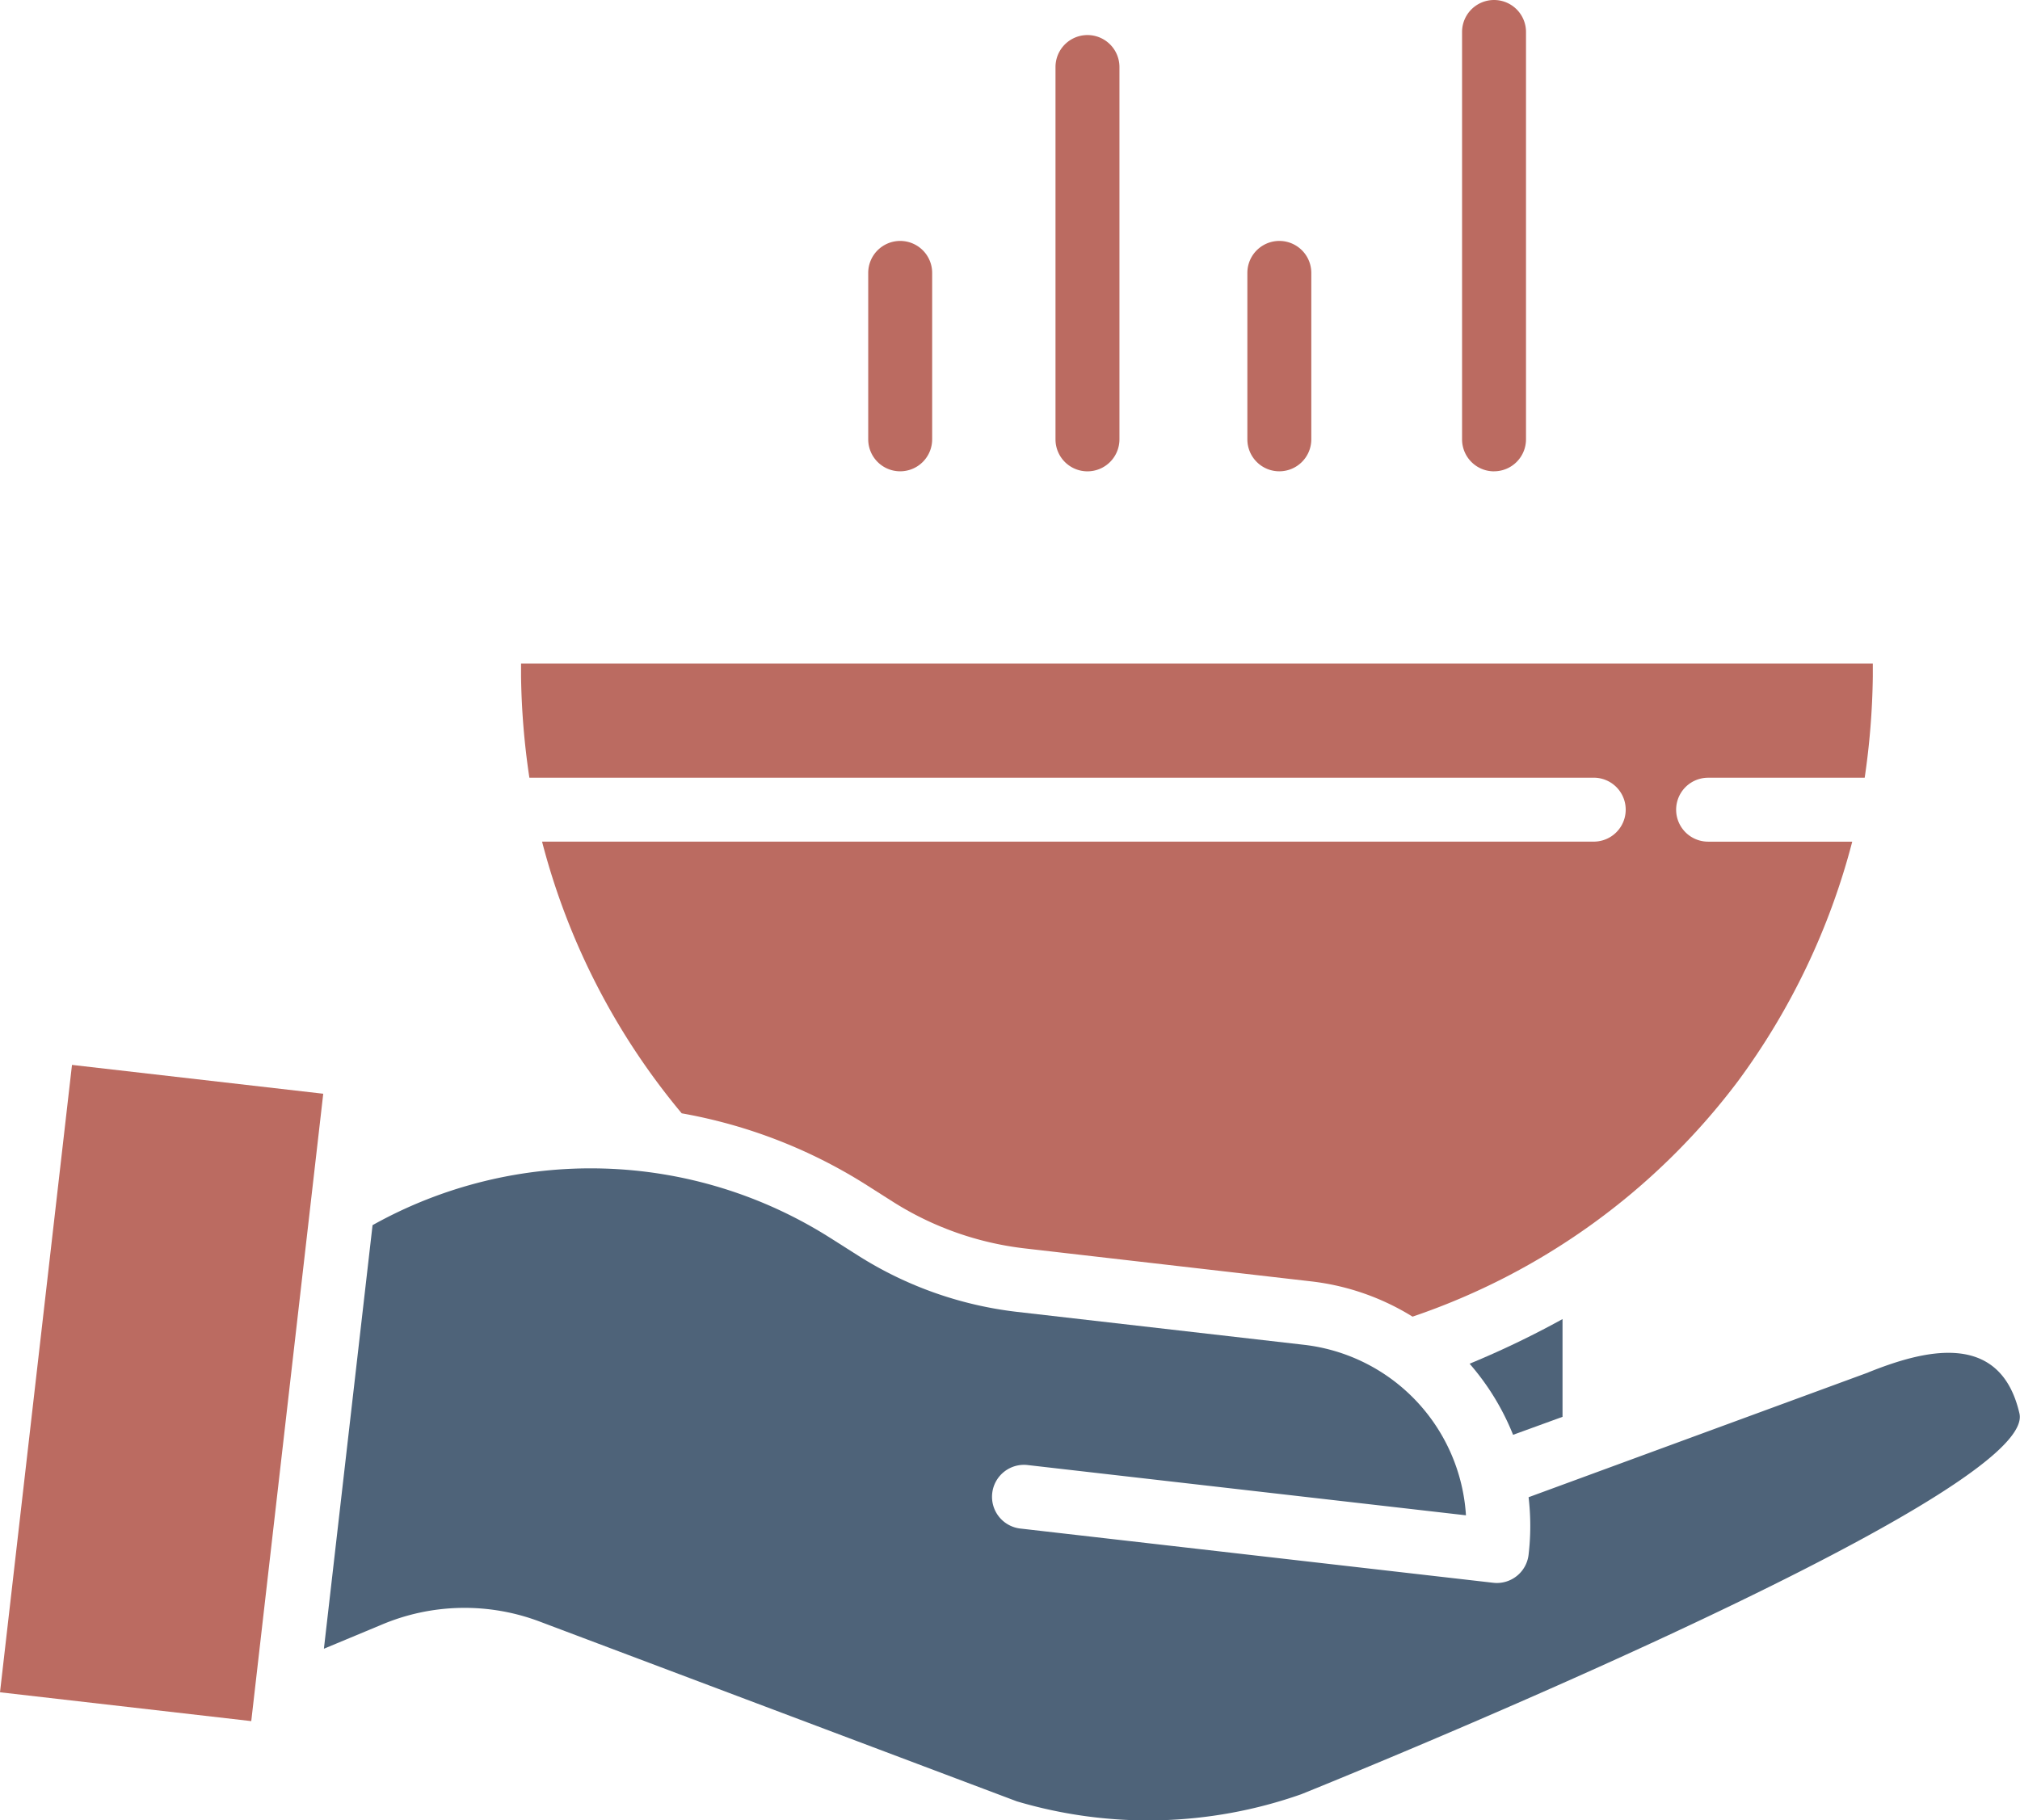
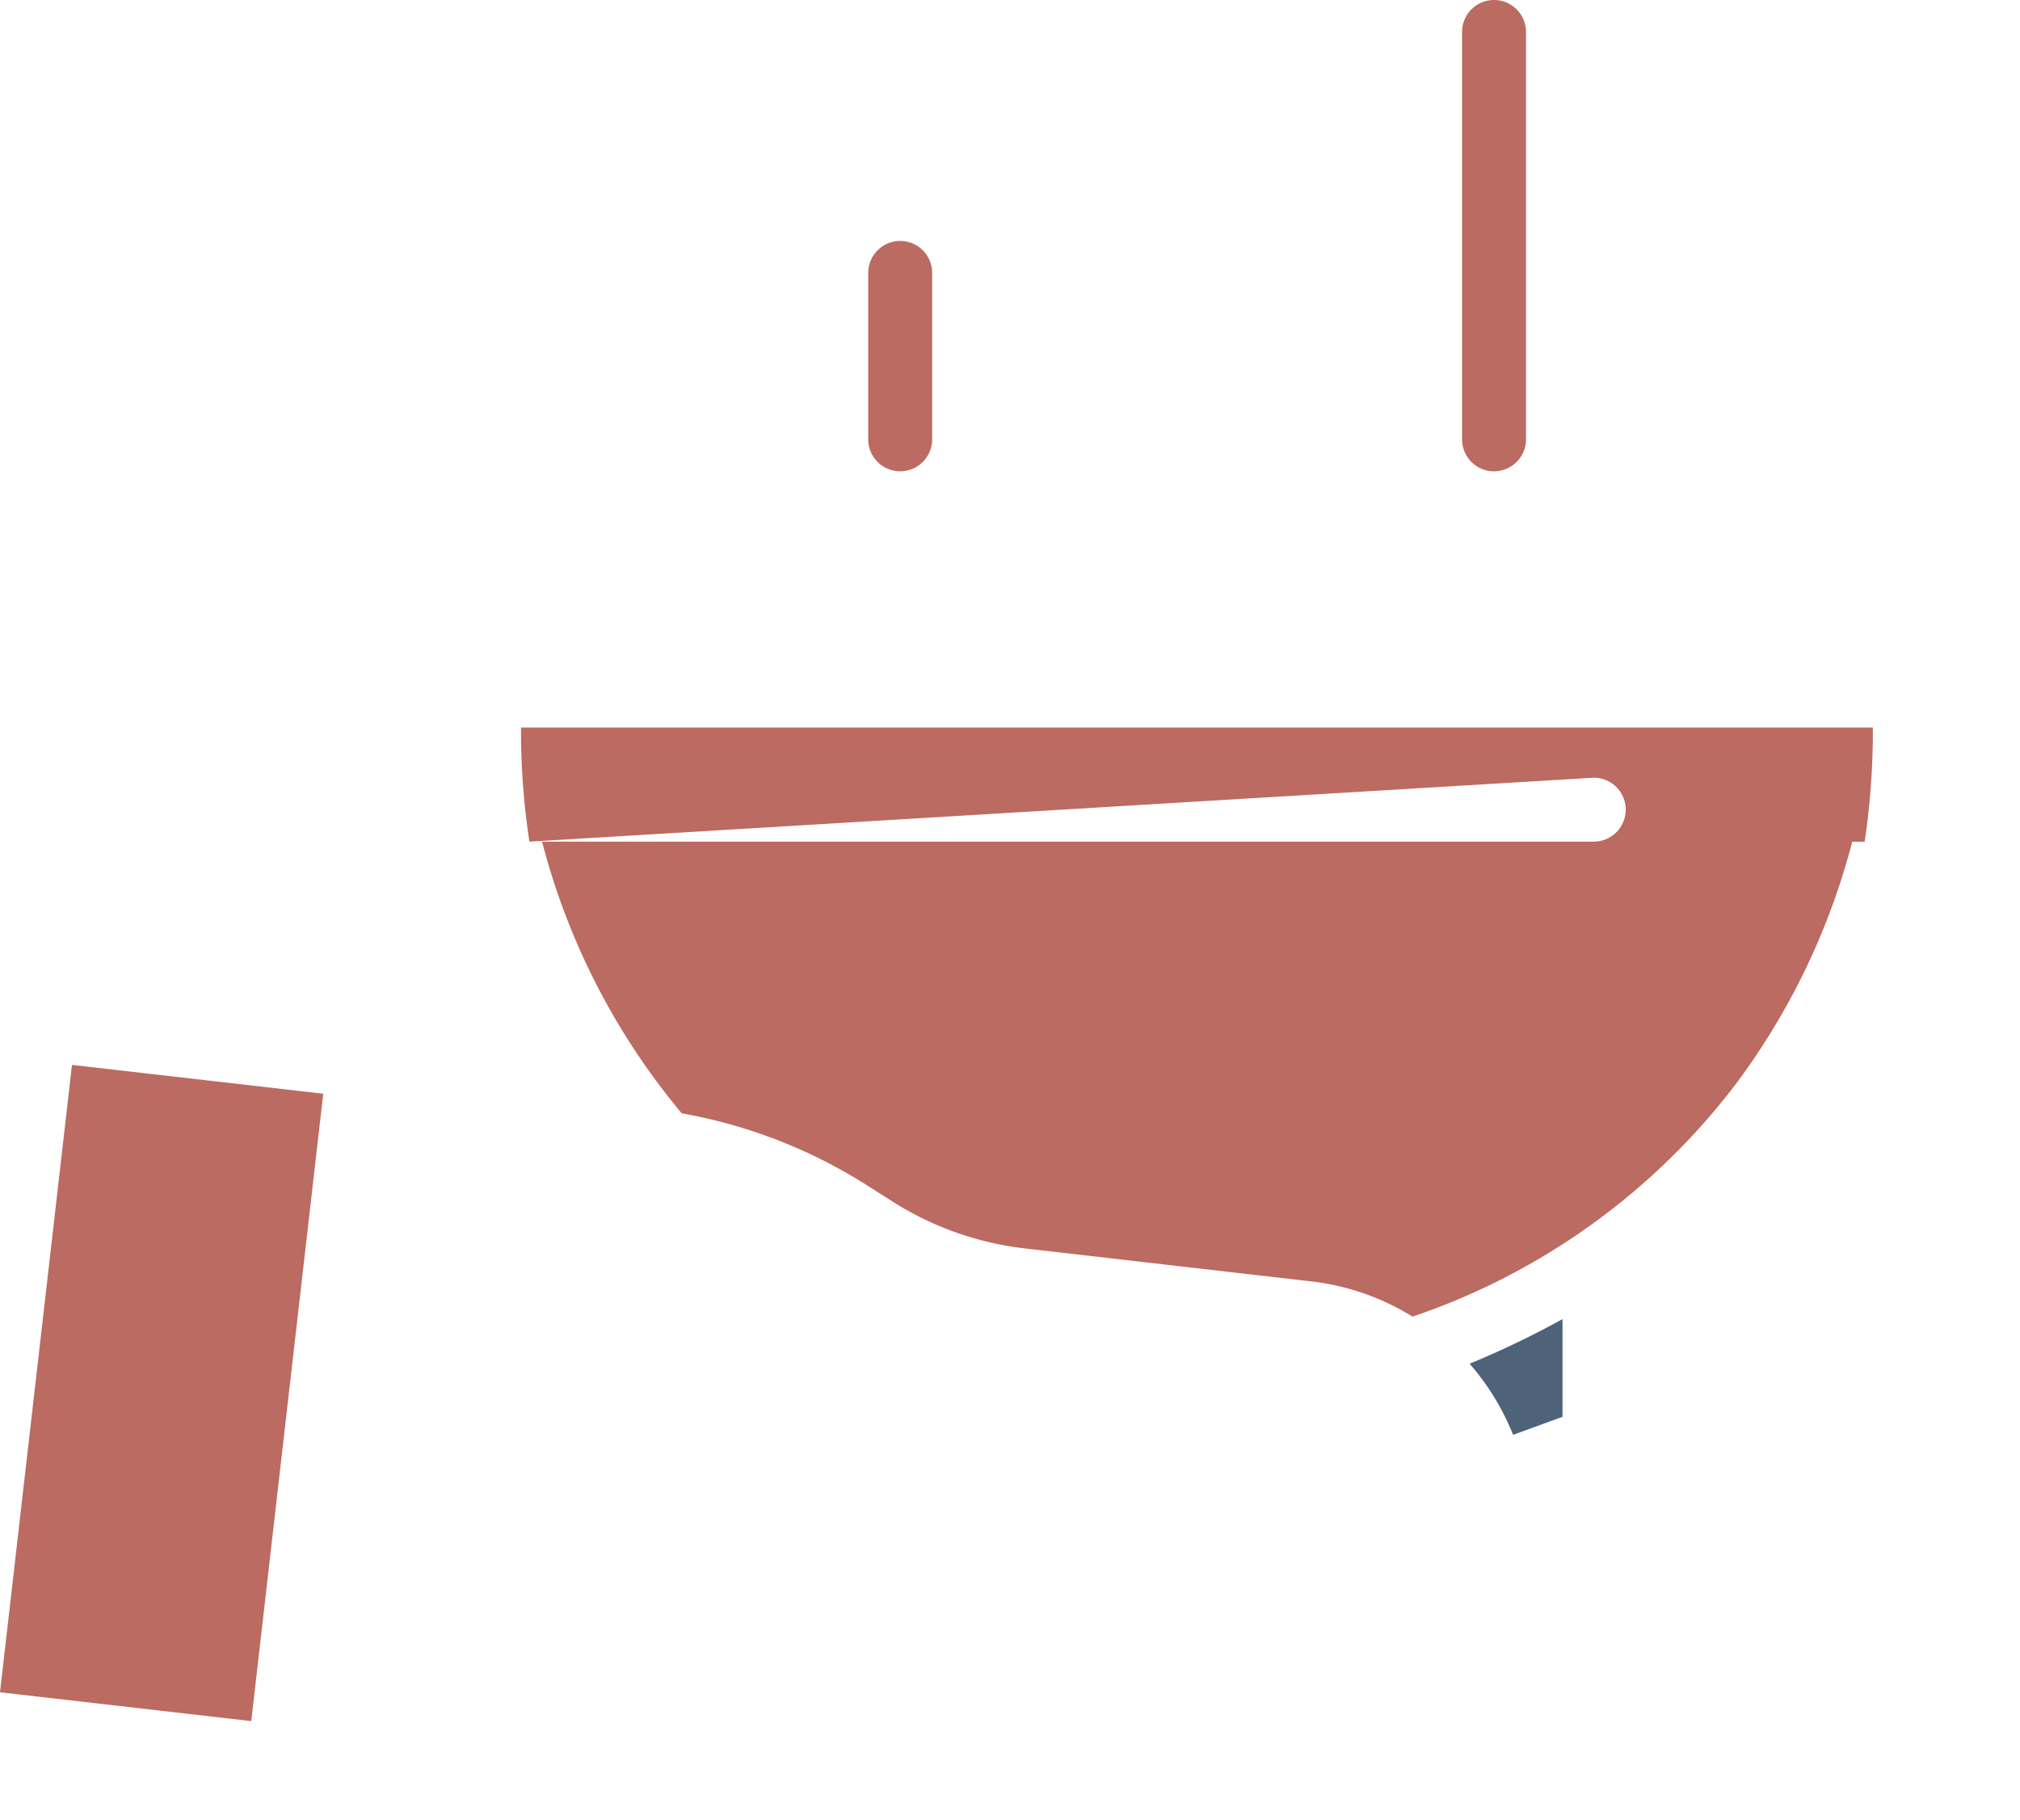
<svg xmlns="http://www.w3.org/2000/svg" width="55.473" height="50" viewBox="0 0 55.473 50">
  <g transform="translate(0 -0.063)">
-     <path d="M143.521,148.488a.878.878,0,0,1,0,1.756H114.64a19.113,19.113,0,0,0,3.835,7.463,14.064,14.064,0,0,1,5.039,1.946l.768.488a8.614,8.614,0,0,0,3.6,1.275l7.886.908a6.741,6.741,0,0,1,2.777.968,18.693,18.693,0,0,0,8.943-6.476,19.2,19.2,0,0,0,3.132-6.571h-3.958a.878.878,0,1,1,0-1.756h4.3a20.789,20.789,0,0,0,.223-2.78v-.356H114.063v.356a20.549,20.549,0,0,0,.229,2.78Zm0,0" transform="translate(-99.754 -127.063)" fill="#bb6b61" />
+     <path d="M143.521,148.488a.878.878,0,0,1,0,1.756H114.64a19.113,19.113,0,0,0,3.835,7.463,14.064,14.064,0,0,1,5.039,1.946l.768.488a8.614,8.614,0,0,0,3.6,1.275l7.886.908a6.741,6.741,0,0,1,2.777.968,18.693,18.693,0,0,0,8.943-6.476,19.2,19.2,0,0,0,3.132-6.571h-3.958h4.3a20.789,20.789,0,0,0,.223-2.78v-.356H114.063v.356a20.549,20.549,0,0,0,.229,2.78Zm0,0" transform="translate(-99.754 -127.063)" fill="#bb6b61" />
    <path d="M324.271,291.58v-2.685a25.1,25.1,0,0,1-2.552,1.226,6.819,6.819,0,0,1,1.194,1.953Zm0,0" transform="translate(-281.361 -252.599)" fill="#4e6379" />
    <path d="M0,250.471l1.977-17.233,6.9.792L6.9,251.263Zm0,0" transform="translate(0 -203.924)" fill="#bb6b61" />
-     <path d="M113.35,261.472l-.024.009L104.02,264.9a6.771,6.771,0,0,1,0,1.578.878.878,0,0,1-.871.778.868.868,0,0,1-.1-.006l-12.964-1.487a.878.878,0,1,1,.2-1.744l12.015,1.378a5.032,5.032,0,0,0-4.442-4.683l-7.886-.905a10.374,10.374,0,0,1-4.345-1.534l-.768-.487a12.28,12.28,0,0,0-12.586-.361l-1.336,11.635,1.558-.649a5.843,5.843,0,0,1,4.377-.094l13.092,4.934a12.664,12.664,0,0,0,7.812-.194S118.034,264.92,117.5,262.6s-2.673-1.723-4.154-1.128Zm0,0" transform="translate(-62.042 -223.711)" fill="#4e6379" />
    <path d="M190.941,59.145a.879.879,0,0,0,.878-.878V53.695a.878.878,0,1,0-1.756,0v4.572A.878.878,0,0,0,190.941,59.145Zm0,0" transform="translate(-166.22 -46.136)" fill="#bb6b61" />
-     <path d="M231.941,19.719a.879.879,0,0,0,.878-.878V8.613a.878.878,0,1,0-1.756,0V18.841A.878.878,0,0,0,231.941,19.719Zm0,0" transform="translate(-202.077 -6.709)" fill="#bb6b61" />
-     <path d="M273.941,59.145a.879.879,0,0,0,.878-.878V53.695a.878.878,0,1,0-1.756,0v4.572A.878.878,0,0,0,273.941,59.145Zm0,0" transform="translate(-238.808 -46.136)" fill="#bb6b61" />
    <path d="M320.941,13.009a.879.879,0,0,0,.878-.878V.941a.878.878,0,1,0-1.756,0v11.19a.878.878,0,0,0,.878.879Zm0,0" transform="translate(-279.912)" fill="#bb6b61" />
  </g>
</svg>